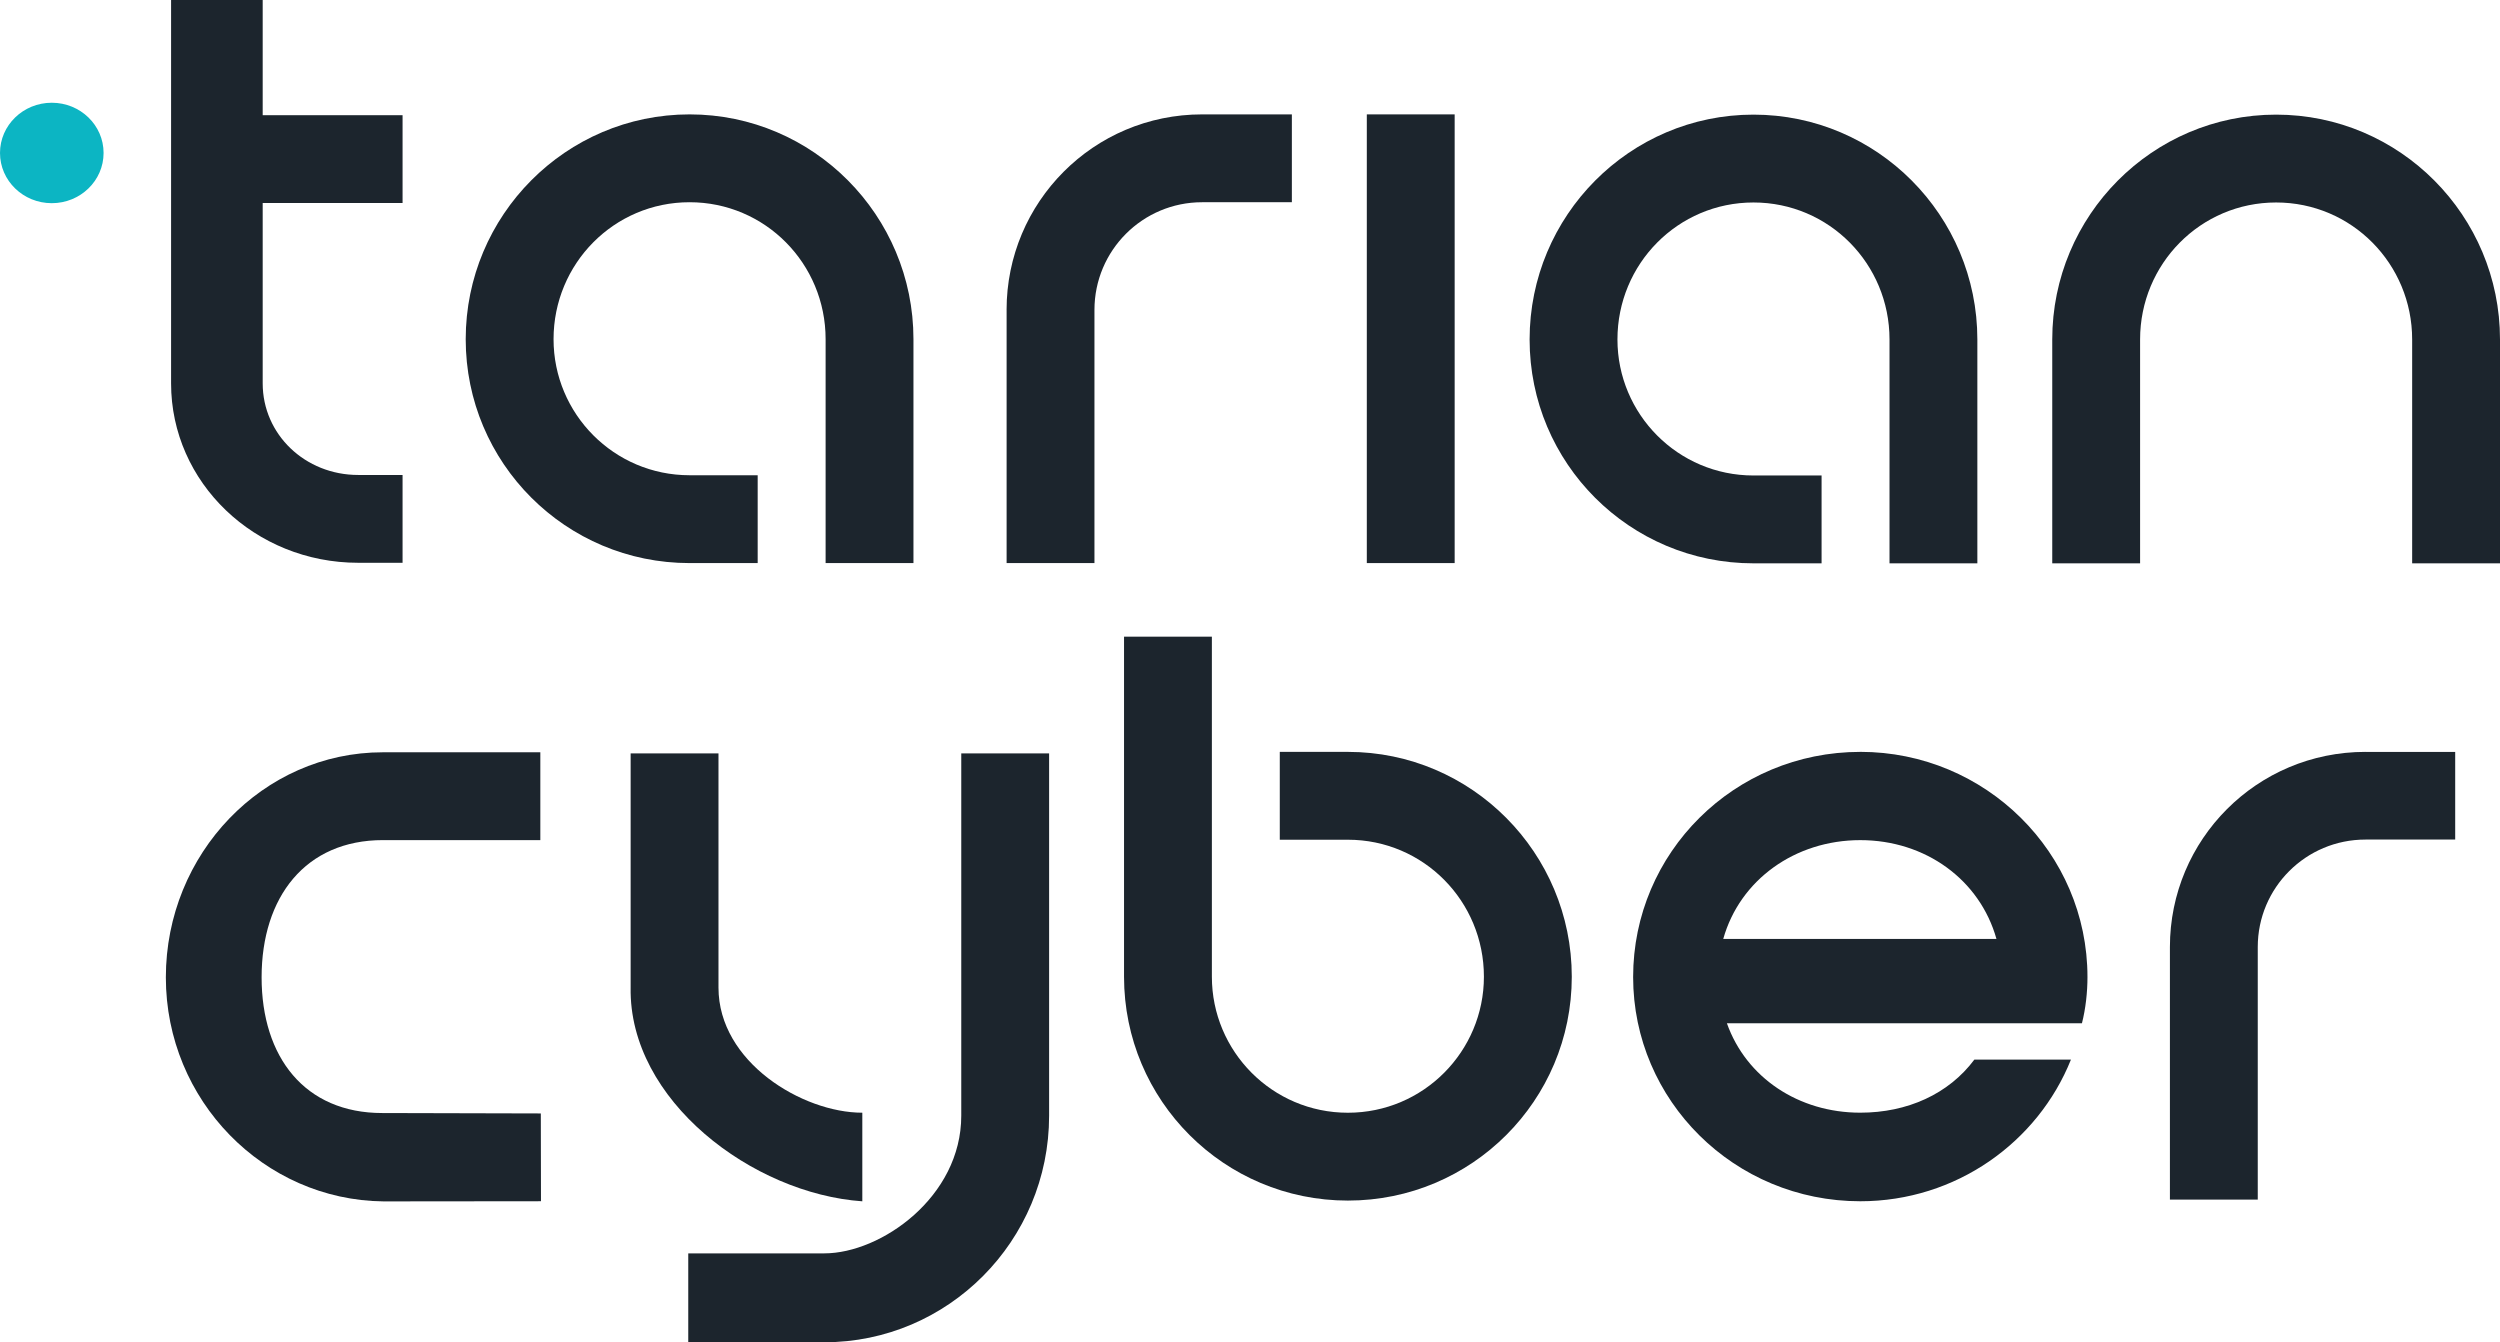
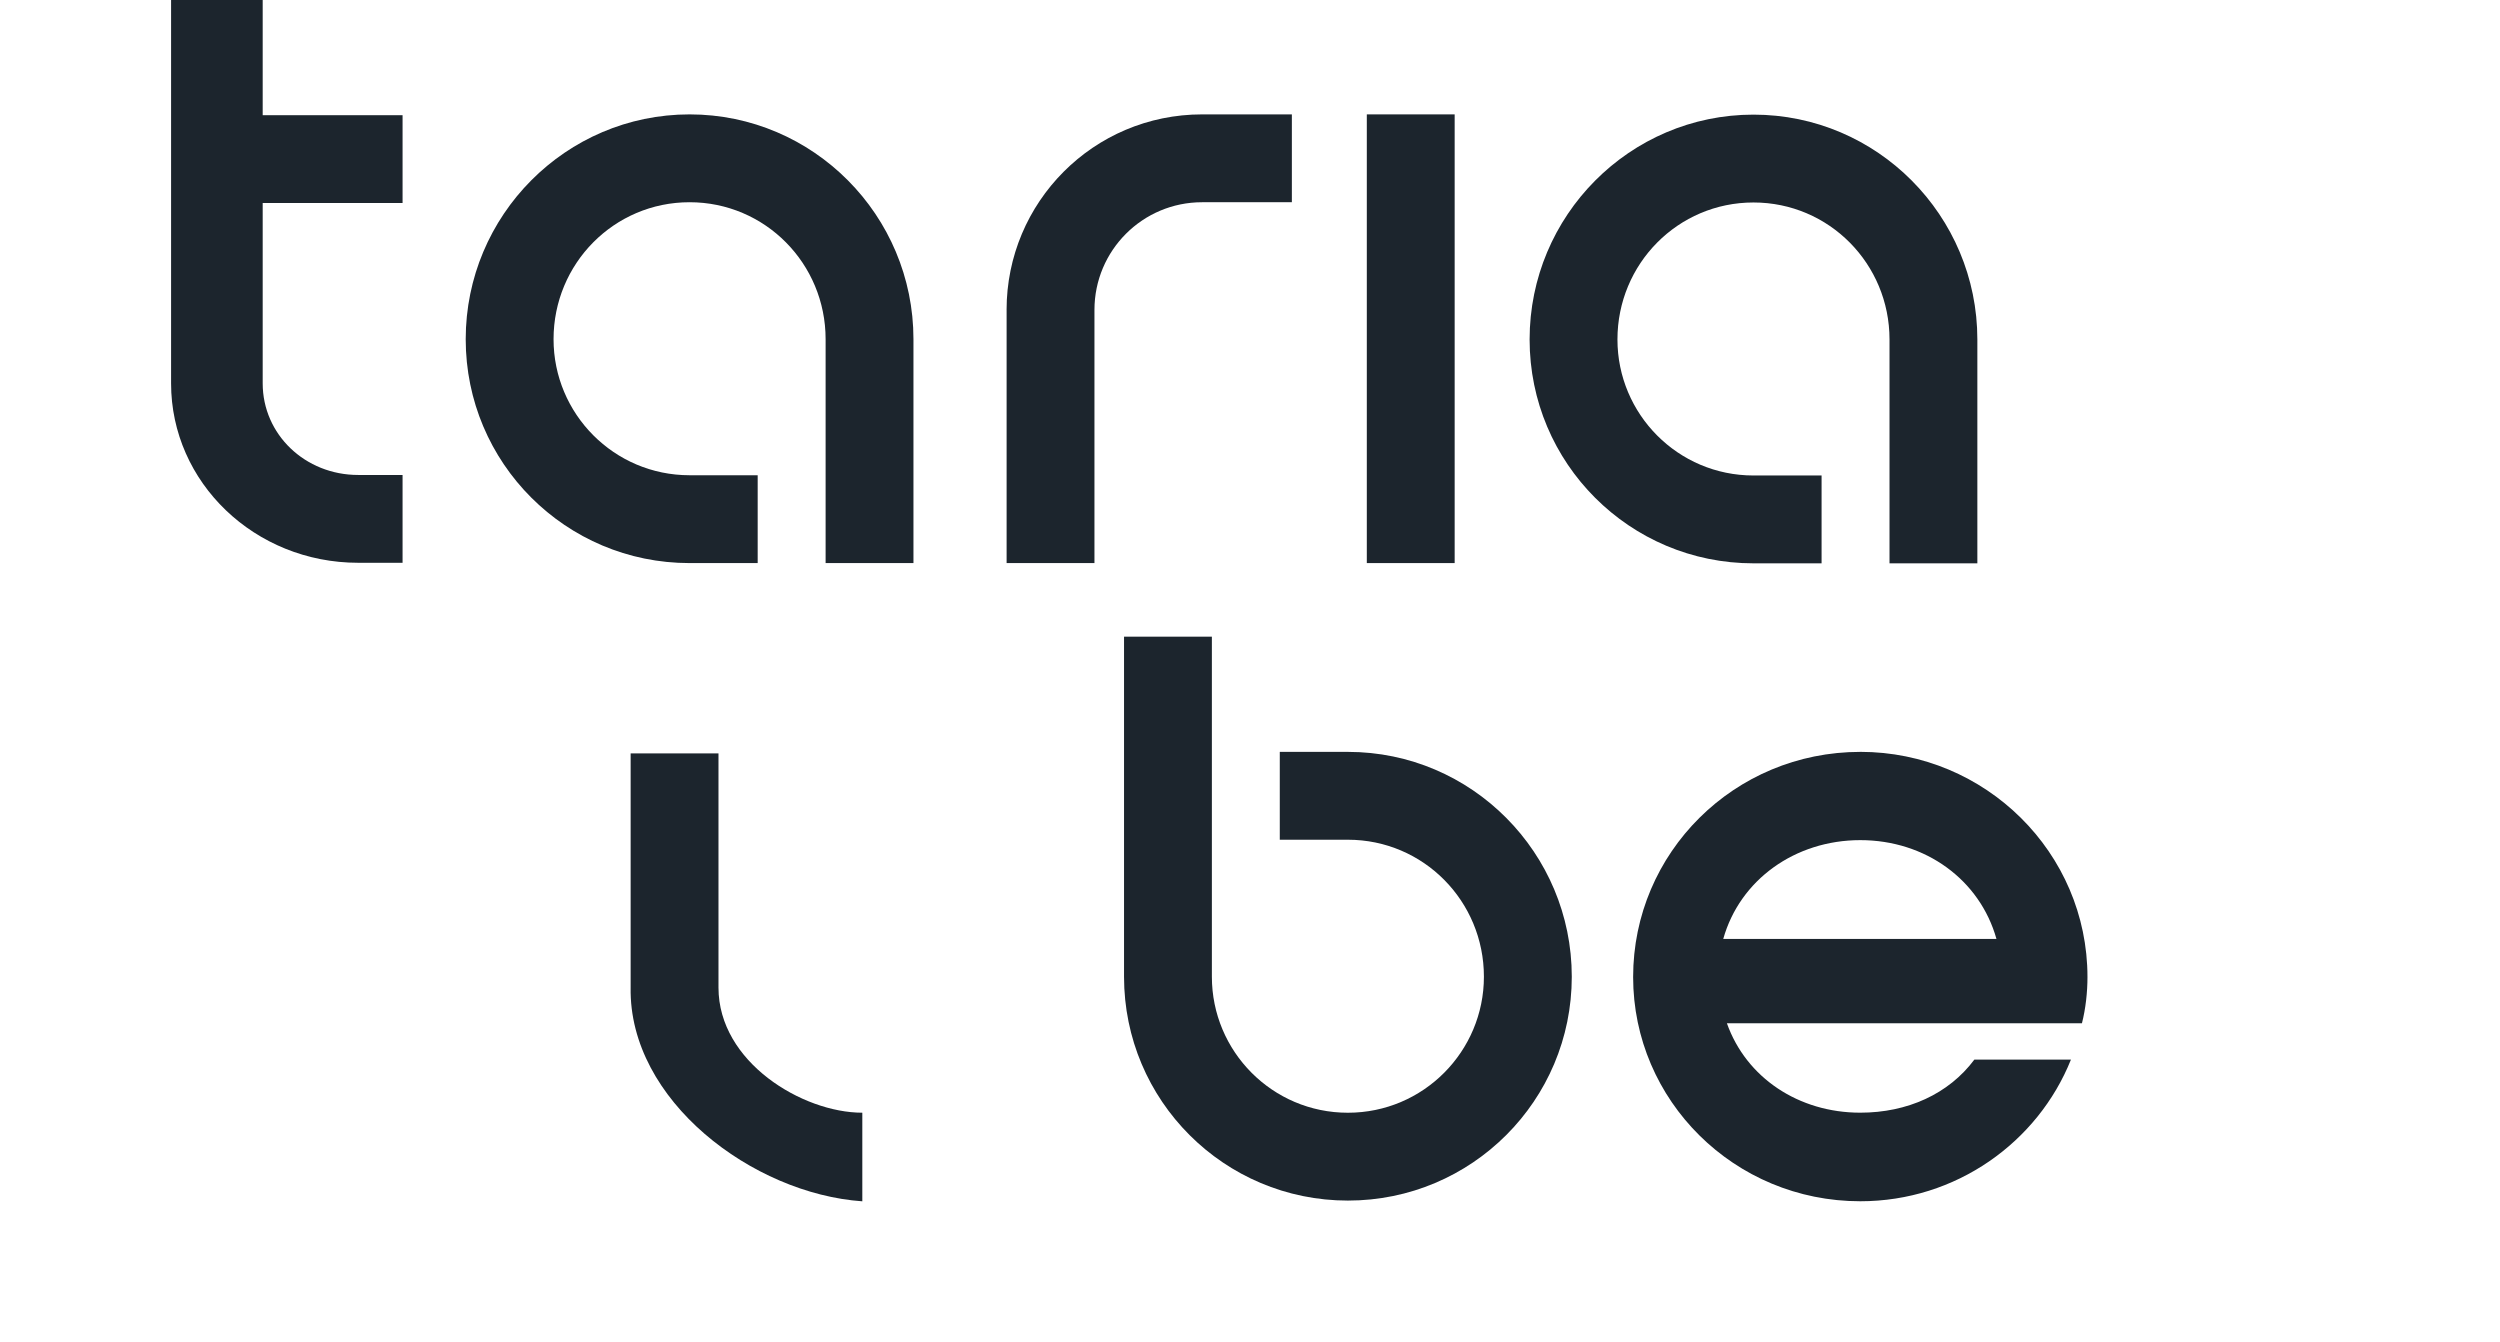
<svg xmlns="http://www.w3.org/2000/svg" id="Layer_2" viewBox="0 0 92.295 49.554">
  <g id="Components">
    <g id="ac709b74-2b96-4afc-b7b3-6412c5c8a5cd_1">
-       <path d="M14.141,31.016h5.807v-3.243h-5.818c-4.418,0-8.007,3.74-8.007,8.31,0,4.546,3.618,8.223,8.036,8.27l5.813-.006-.006-3.241-5.853-.015c-2.861,0-4.455-2.065-4.455-5.009,0-2.968,1.62-5.067,4.481-5.067Z" style="fill:#1c252d; stroke-width:0px;" />
-       <path d="M35.488,36.638v4.552c0,3-2.964,5.082-5.057,5.082h-5.022v3.282h5.022c4.568,0,8.3-3.741,8.3-8.364v-13.375h-3.243v8.822Z" style="fill:#1c252d; stroke-width:0px;" />
      <path d="M31.835,44.35v-3.271c-2.206,0-5.31-1.867-5.31-4.618v-8.646h-3.243v8.646c-.07,4.164,4.508,7.607,8.553,7.889Z" style="fill:#1c252d; stroke-width:0px;" />
      <path d="M49.761,27.758h-2.514v3.243h2.514c2.79,0,5.022,2.267,5.022,5.057,0,2.755-2.232,5.022-5.022,5.022s-5.021-2.267-5.021-5.022v-12.554h-3.243v12.554c0,4.568,3.696,8.265,8.265,8.265s8.265-3.696,8.265-8.265-3.697-8.3-8.265-8.3Z" style="fill:#1c252d; stroke-width:0px;" />
      <path d="M68.679,27.758c-4.652,0-8.387,3.72-8.387,8.312,0,4.558,3.735,8.278,8.387,8.278,3.532,0,6.554-2.179,7.776-5.229h-3.566c-.951,1.274-2.479,1.959-4.211,1.959-2.275,0-4.211-1.289-4.924-3.3h13.107c.136-.536.204-1.14.204-1.709,0-4.592-3.769-8.312-8.387-8.312ZM63.619,34.663c.612-2.179,2.649-3.647,5.06-3.647s4.415,1.468,5.026,3.647h-10.085Z" style="fill:#1c252d; stroke-width:0px;" />
-       <path d="M87.328,27.758c-4.01,0-7.219,3.236-7.219,7.204v9.326h3.243v-9.326c0-2.192,1.778-3.967,3.976-3.967h3.313v-3.236h-3.313Z" style="fill:#1c252d; stroke-width:0px;" />
      <path d="M37.162,11.442v9.346h3.243v-9.346c0-2.197,1.778-3.976,3.975-3.976h3.313v-3.243h-3.313c-4.01,0-7.219,3.243-7.219,7.219Z" style="fill:#1c252d; stroke-width:0px;" />
      <rect x="50.46" y="4.223" width="3.243" height="16.565" style="fill:#1c252d; stroke-width:0px;" />
      <path d="M64.735,4.232c-4.569,0-8.265,3.731-8.265,8.3s3.696,8.265,8.265,8.265h2.514v-3.243h-2.514c-2.79,0-5.022-2.267-5.022-5.022,0-2.79,2.232-5.057,5.022-5.057s5.022,2.267,5.022,5.057v8.265h3.243v-8.265c0-4.569-3.697-8.3-8.265-8.3Z" style="fill:#1c252d; stroke-width:0px;" />
-       <path d="M84.03,4.232c-4.569,0-8.265,3.731-8.265,8.3v8.265h3.243v-8.265c0-2.79,2.232-5.057,5.022-5.057s5.022,2.267,5.022,5.057v8.265h3.243v-8.265c0-4.569-3.697-8.3-8.265-8.3Z" style="fill:#1c252d; stroke-width:0px;" />
      <path d="M25.458,4.223c-4.569,0-8.265,3.731-8.265,8.3s3.696,8.265,8.265,8.265h2.514v-3.243h-2.514c-2.79,0-5.022-2.267-5.022-5.022,0-2.79,2.232-5.057,5.022-5.057s5.022,2.267,5.022,5.057v8.265h3.243v-8.265c0-4.569-3.697-8.3-8.265-8.3Z" style="fill:#1c252d; stroke-width:0px;" />
      <path d="M9.698,7.495v6.658c0,1.883,1.563,3.382,3.527,3.382h1.637v3.242h-1.637c-3.818,0-6.909-2.963-6.909-6.623V0h3.382v4.253h5.164v3.242h-5.164Z" style="fill:#1c252d; stroke-width:0px;" />
-       <ellipse cx="1.912" cy="5.647" rx="1.912" ry="1.854" style="fill:#0cb5c3; stroke-width:0px;" />
    </g>
  </g>
</svg>